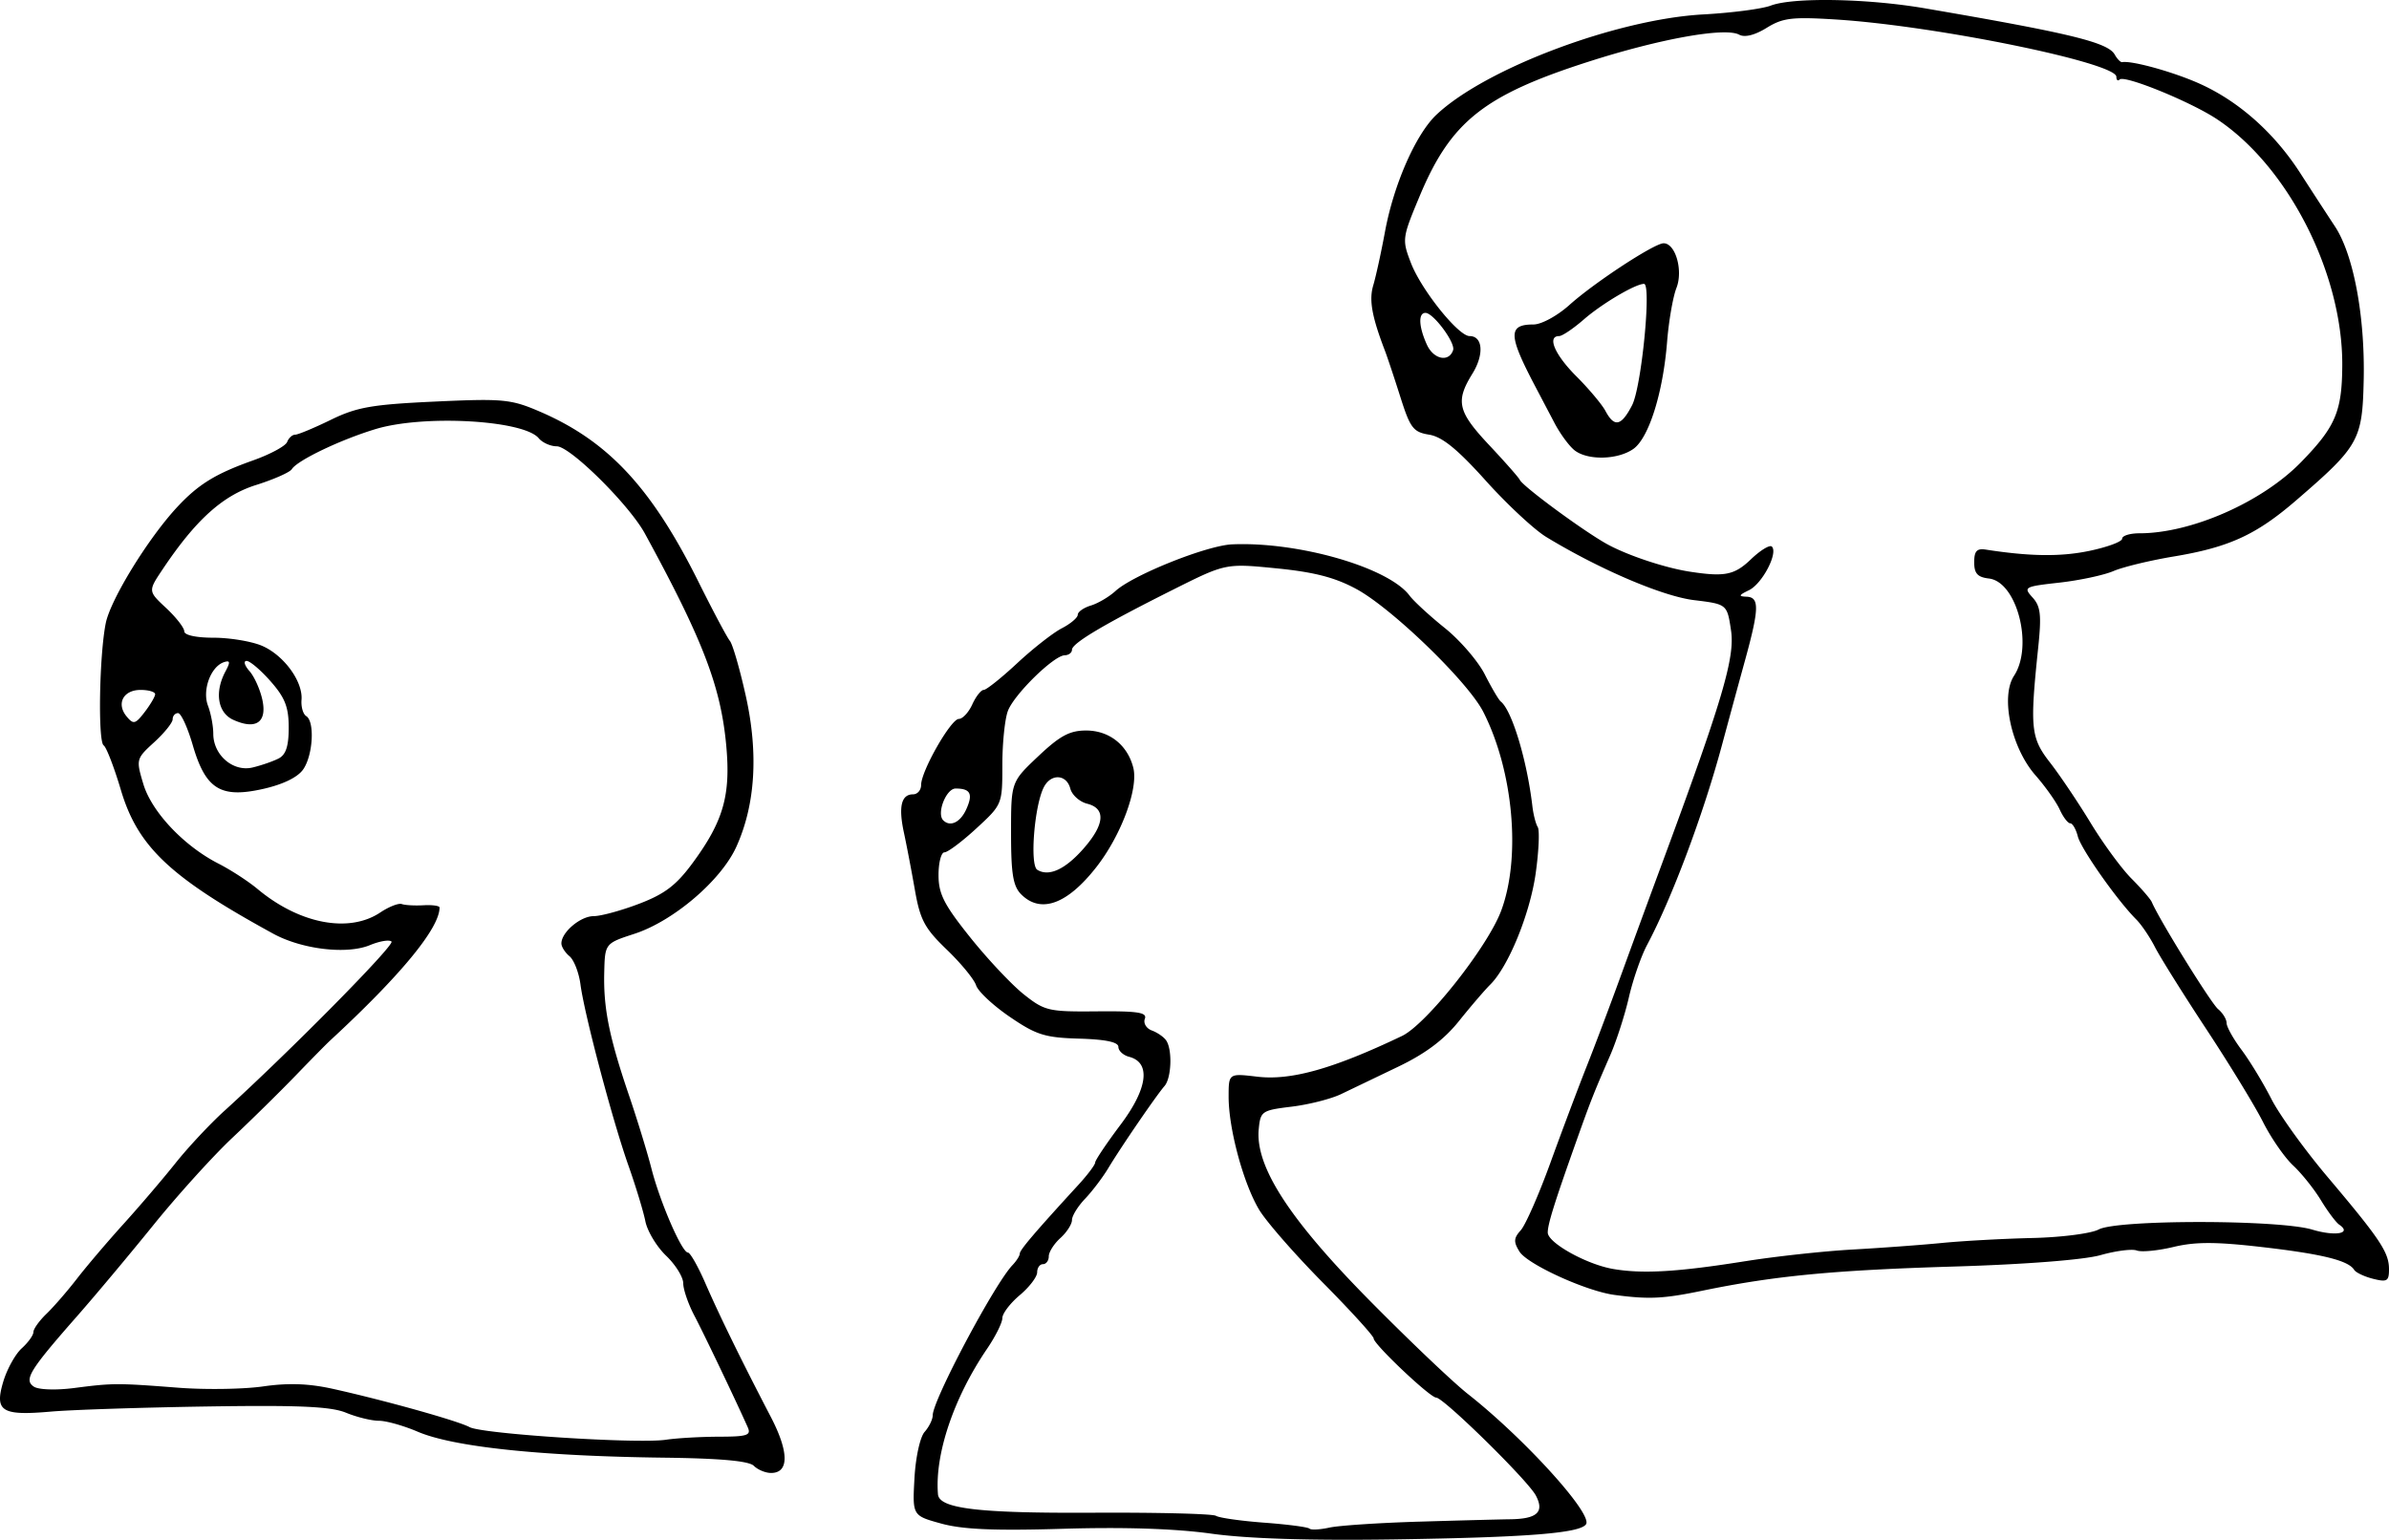
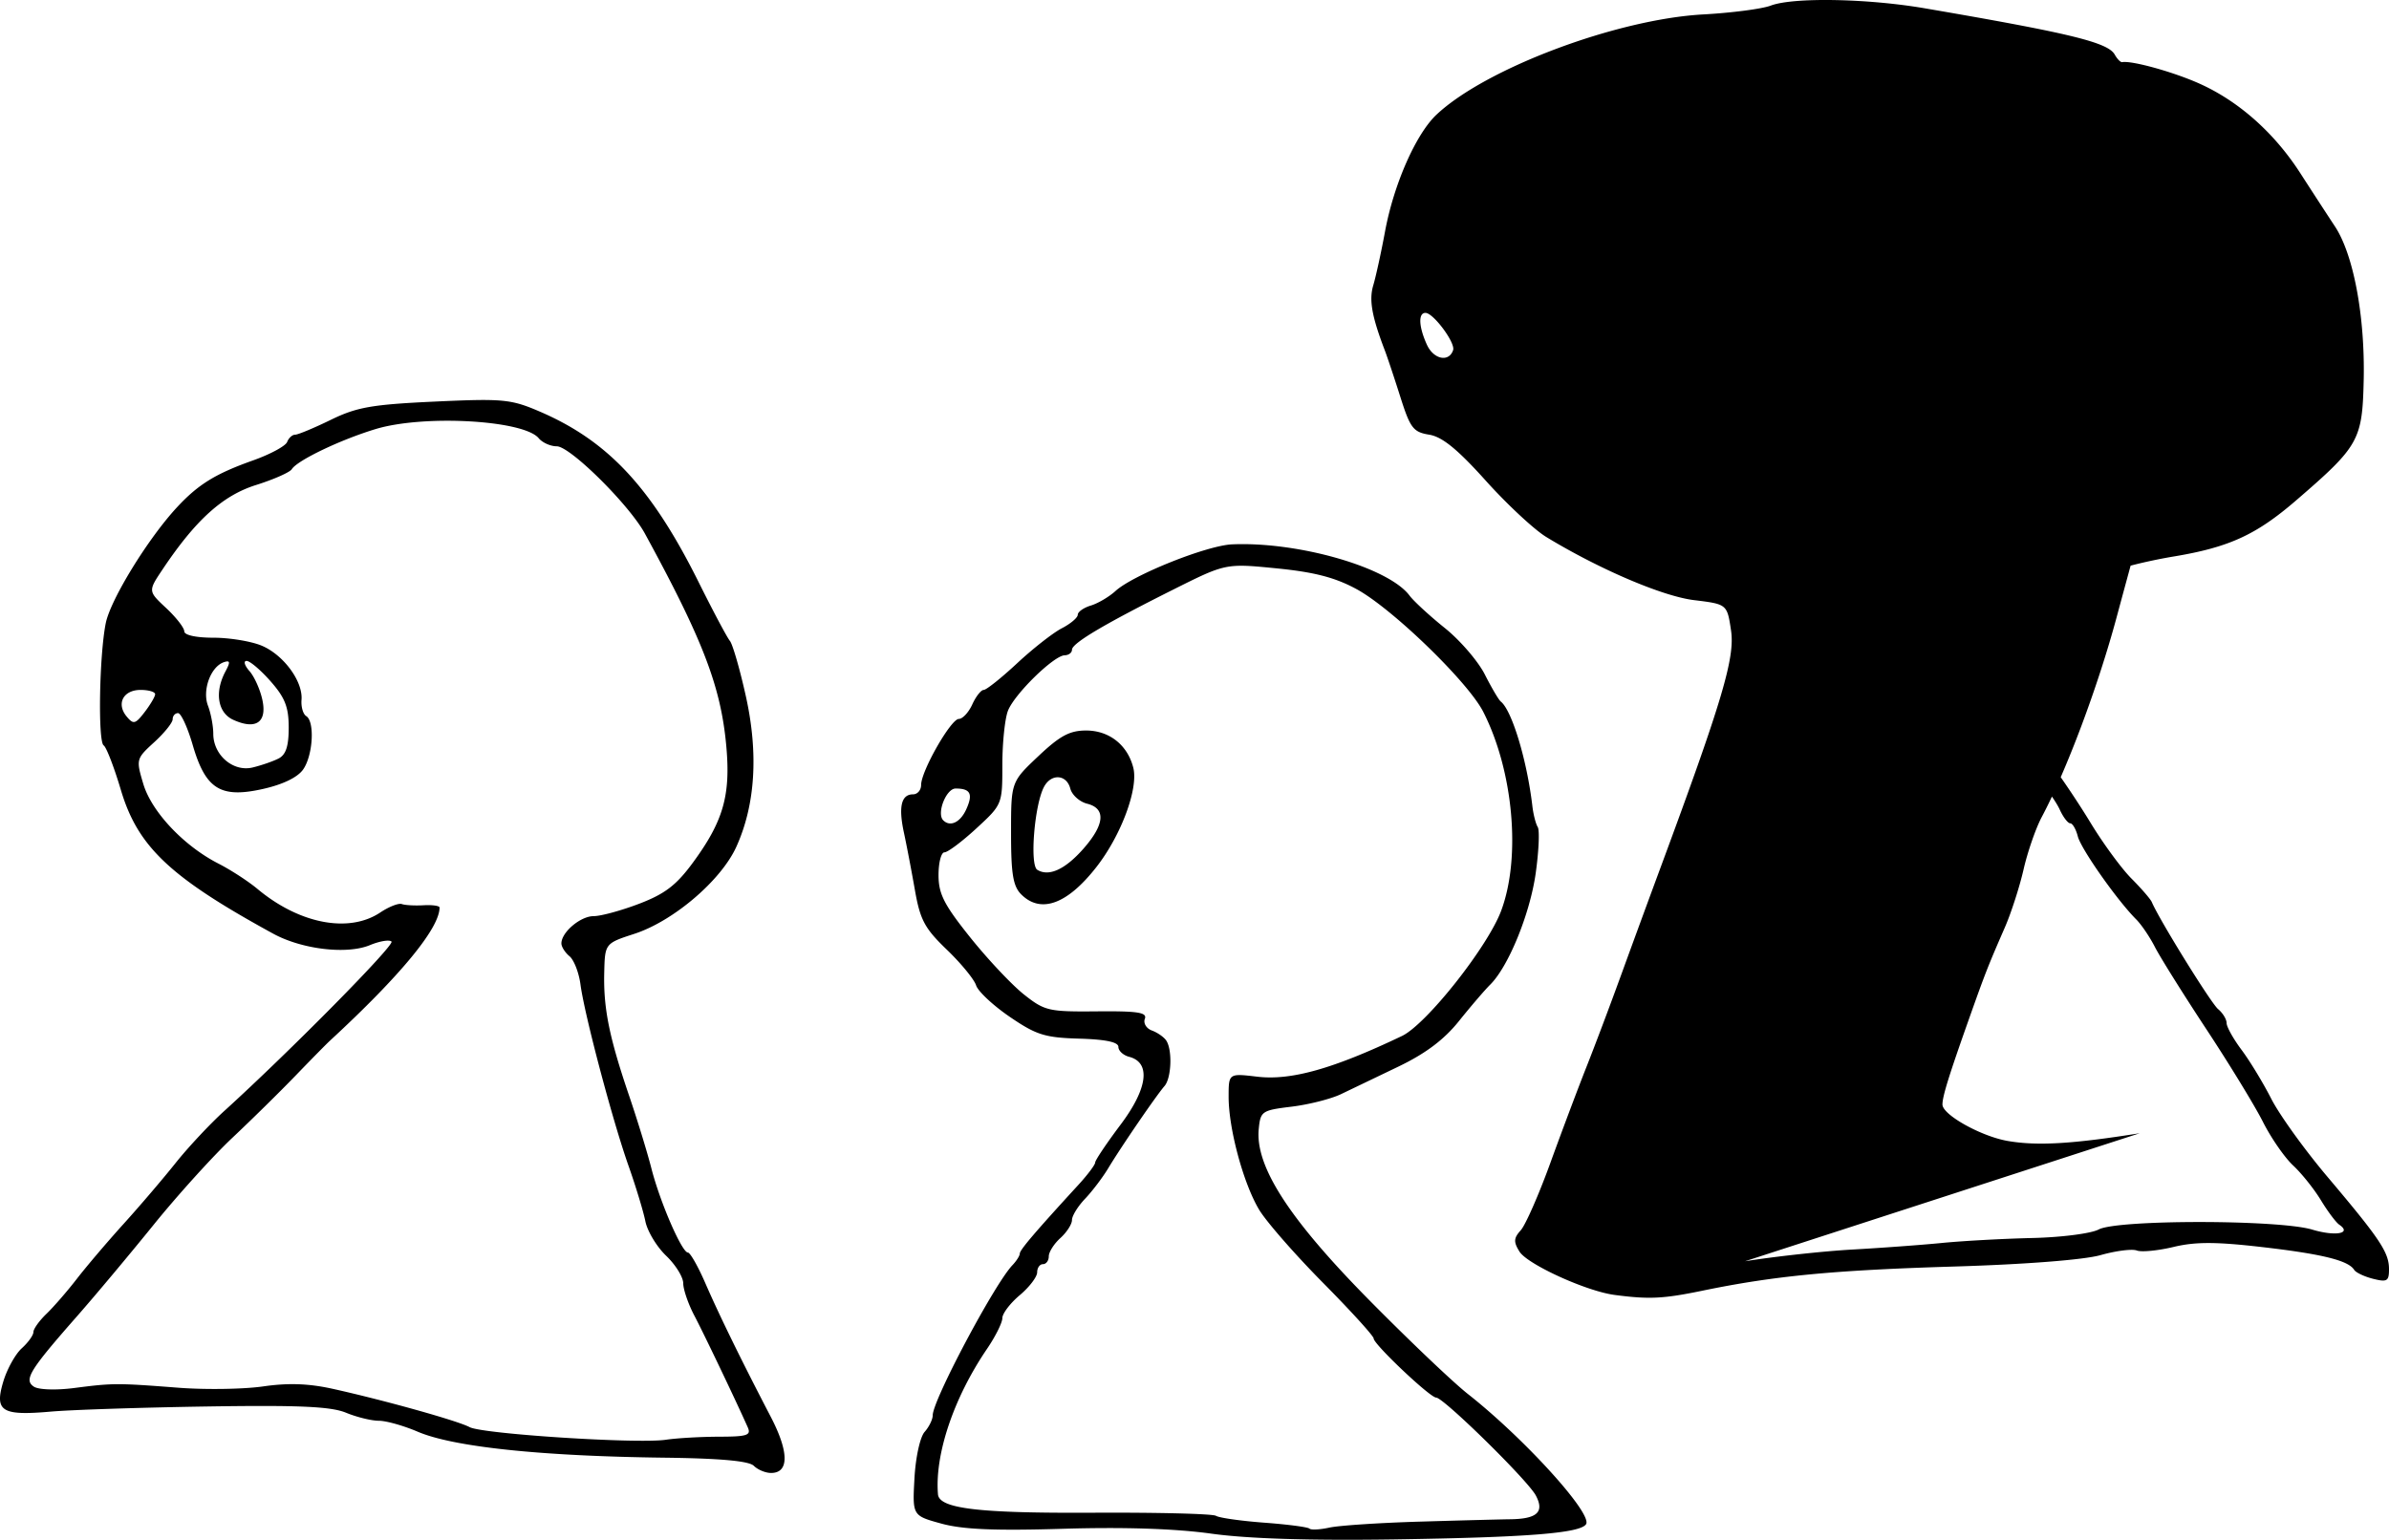
<svg xmlns="http://www.w3.org/2000/svg" viewBox="0 0 982.98 633.73">
-   <path d="M498.369 631.206c-14.782-2.057-35.98-2.753-60.876-1.998-28.105.852-41.35.291-50.133-2.124-11.936-3.282-11.936-3.282-11.097-18.628.472-8.624 2.302-16.997 4.178-19.115 1.836-2.073 3.338-5.148 3.338-6.833 0-6.2 25.394-54.04 32.794-61.784 1.658-1.735 3.02-3.884 3.026-4.775.01-1.494 6.255-8.821 24.095-28.27 3.81-4.155 6.928-8.305 6.928-9.222 0-.918 4.7-7.92 10.443-15.56 11.215-14.92 12.567-25.578 3.543-27.938-2.44-.639-4.437-2.477-4.437-4.087 0-1.975-5.239-3.079-16.114-3.395-14.142-.411-17.638-1.508-28.56-8.962-6.845-4.671-13.084-10.504-13.864-12.962-.78-2.458-6.2-9.068-12.045-14.69-9.13-8.782-10.98-12.238-13.14-24.545-1.384-7.878-3.421-18.53-4.528-23.67-2.29-10.63-1.072-15.72 3.758-15.72 1.829 0 3.326-1.735 3.326-3.856 0-5.717 12.25-27.18 15.514-27.18 1.55 0 4.042-2.685 5.537-5.968 1.496-3.282 3.609-5.968 4.696-5.968s7.288-4.945 13.778-10.99c6.491-6.044 14.756-12.518 18.366-14.385 3.611-1.867 6.565-4.37 6.565-5.56s2.417-2.898 5.372-3.794c2.954-.896 7.52-3.588 10.146-5.983 7.28-6.639 37.583-18.758 48.02-19.205 27.355-1.172 64.339 9.517 72.978 21.092 1.728 2.316 8.27 8.331 14.538 13.368 6.268 5.038 13.664 13.632 16.435 19.098 2.77 5.467 5.721 10.477 6.557 11.133 4.594 3.612 10.81 24.208 13.017 43.133.393 3.372 1.382 7.21 2.198 8.53.815 1.32.442 9.841-.83 18.936-2.339 16.711-11.213 38.472-18.723 45.911-2.248 2.227-8.045 8.988-12.882 15.026-6.114 7.632-13.71 13.34-24.918 18.726-8.867 4.262-19.49 9.361-23.605 11.332-4.115 1.97-13.247 4.287-20.292 5.147-12.296 1.5-12.839 1.87-13.55 9.235-1.476 15.263 12.35 36.758 44.906 69.818 16.413 16.666 34.954 34.33 41.204 39.251 23.198 18.27 51.26 49.194 48.578 53.532-2.292 3.708-24.164 5.445-78.89 6.265-34.845.521-60.345-.28-75.349-2.368zm85.776-4.938c16.504-.49 33.231-.929 37.17-.975 11.171-.13 14.238-2.96 10.615-9.796-3.295-6.217-37.987-40.291-41.022-40.291-2.499 0-25.695-21.952-25.695-24.316 0-1.014-9.4-11.35-20.889-22.966s-23.289-25.118-26.223-30.001c-6.478-10.783-12.57-33.313-12.57-46.491 0-9.689 0-9.689 11.807-8.29 13.867 1.642 31.225-3.246 59.525-16.76 10.025-4.788 35.227-36.617 40.807-51.537 8.231-22.01 5.026-57.575-7.38-81.893-6.278-12.307-37.44-42.49-52.114-50.476-8.79-4.784-17.349-7.01-32.862-8.547-20.976-2.078-20.976-2.078-42.46 8.677-28.645 14.339-41.779 22.141-41.779 24.818 0 1.215-1.342 2.238-2.984 2.273-4.482.097-20.785 16.063-23.386 22.903-1.253 3.295-2.278 13.304-2.278 22.243 0 16.191-.04 16.289-10.689 26.105-5.879 5.42-11.788 9.853-13.13 9.853-1.342 0-2.44 4.21-2.44 9.354 0 7.75 2.237 12.151 13.047 25.663 7.176 8.97 17.113 19.532 22.082 23.471 8.55 6.778 10.16 7.151 30.027 6.963 16.86-.16 20.745.444 19.735 3.074-.691 1.8.605 3.96 2.881 4.8 2.276.84 4.927 2.679 5.891 4.087 2.612 3.815 2.188 15.48-.682 18.776-3.393 3.898-17.908 25.1-23.117 33.768-2.318 3.857-6.632 9.546-9.586 12.642-2.954 3.097-5.371 7.027-5.371 8.733s-2.149 5.047-4.775 7.424c-2.626 2.376-4.774 5.765-4.774 7.531s-1.075 3.211-2.388 3.211-2.387 1.516-2.387 3.369-3.223 6.08-7.162 9.395c-3.939 3.315-7.162 7.557-7.162 9.428 0 1.871-2.844 7.58-6.32 12.687-13.688 20.11-21.531 43.374-20.171 59.83.489 5.916 16.694 7.843 63.83 7.594 26.445-.14 49.196.434 50.558 1.276 1.362.842 10.313 2.113 19.892 2.824 9.579.712 17.93 1.809 18.559 2.437.628.628 4.342.44 8.253-.419 3.91-.859 20.614-1.962 37.118-2.452zm-163.96-258.17c-3.346-3.351-4.178-8.371-4.178-25.223 0-21.04 0-21.04 11.201-31.626 8.932-8.442 12.922-10.586 19.695-10.586 9.505 0 17.054 5.968 19.407 15.342 2.144 8.542-4.979 27.746-15.12 40.762-12.003 15.407-22.942 19.405-31.005 11.33zm25.66-18.856c8.716-9.928 9.245-16.505 1.483-18.453-3.126-.785-6.248-3.587-6.939-6.227-1.545-5.91-7.93-6.276-10.868-.623-3.917 7.535-5.878 32.098-2.718 34.05 4.764 2.945 11.489-.144 19.043-8.747zM397.56 333.13c2.899-6.363 1.77-8.594-4.351-8.594-3.909 0-7.92 10.264-5.11 13.074 2.857 2.856 7.015.887 9.461-4.48zM310.179 603.3c-2.005-2.006-13.703-3.07-36.884-3.358-50.889-.63-86.802-4.42-101.47-10.707-5.754-2.467-12.928-4.485-15.941-4.485s-9.101-1.492-13.529-3.316c-6.201-2.554-19.292-3.143-56.99-2.564-26.917.413-55.922 1.363-64.457 2.111-20.276 1.778-23.231-.091-19.553-12.366 1.54-5.141 4.959-11.3 7.596-13.688 2.637-2.386 4.795-5.392 4.795-6.68s2.417-4.667 5.372-7.512 8.594-9.343 12.533-14.44c3.939-5.097 12.572-15.247 19.185-22.555 6.612-7.309 16.232-18.571 21.377-25.03 5.144-6.457 14.183-16.125 20.086-21.485 27.034-24.55 70.202-68.286 68.79-69.698-.86-.861-4.858-.202-8.884 1.466-9.514 3.94-27.988 1.748-39.82-4.726-42.384-23.192-55.685-35.74-62.64-59.1-2.81-9.433-5.998-17.701-7.085-18.373-2.412-1.49-1.809-37.107.851-50.298 1.97-9.767 17.425-34.912 29.346-47.746 8.76-9.43 15.787-13.757 31.307-19.275 7.057-2.509 13.35-5.913 13.982-7.564.634-1.652 2.117-3.003 3.296-3.003s7.778-2.75 14.665-6.11c10.709-5.228 16.907-6.316 42.819-7.517 27.973-1.297 31.27-.988 42.97 4.028 28.294 12.13 46.173 31.314 65.634 70.425 5.893 11.845 11.645 22.657 12.78 24.028 1.137 1.371 4.086 11.577 6.555 22.68 5.263 23.671 3.93 44.856-3.912 62.114-6.283 13.83-25.845 30.528-41.9 35.77-12.159 3.967-12.159 3.967-12.443 16.182-.338 14.57 2.09 26.522 10.272 50.551 3.353 9.848 7.468 23.276 9.145 29.841 3.536 13.844 12.544 34.616 15.012 34.616.931 0 4.145 5.64 7.142 12.533 5.74 13.205 14.928 31.98 26.935 55.041 7.565 14.53 7.614 23.143.133 23.143-2.275 0-5.458-1.321-7.073-2.937zm-14.324-11.992c11.592-.015 13.287-.572 11.81-3.884-5.042-11.302-17.998-38.403-21.976-45.97-2.51-4.774-4.563-10.75-4.563-13.28 0-2.53-3.17-7.637-7.046-11.35-3.875-3.713-7.716-10.091-8.534-14.174-.82-4.083-3.956-14.406-6.97-22.941-6.557-18.562-18.09-62.112-19.731-74.511-.646-4.874-2.676-10.108-4.513-11.632-1.836-1.524-3.339-3.898-3.339-5.275 0-4.605 7.841-11.235 13.288-11.235 2.962 0 11.415-2.307 18.784-5.127 10.545-4.035 15.24-7.635 22.044-16.906 12.542-17.086 15.58-27.728 13.72-48.065-2.232-24.382-9.572-43.532-33.488-87.368-6.474-11.867-30.744-35.905-36.252-35.905-2.57 0-5.916-1.498-7.436-3.33-6.188-7.455-47.216-9.767-67.053-3.778-14.466 4.368-32.293 12.9-34.535 16.526-.79 1.28-7.422 4.212-14.736 6.518-13.717 4.324-24.834 14.37-38.46 34.757-5.959 8.915-5.959 8.915 1.496 15.878 4.1 3.83 7.454 8.143 7.454 9.586 0 1.559 4.876 2.623 12.013 2.623 6.607 0 15.519 1.465 19.804 3.256 9 3.76 17.041 14.673 16.426 22.29-.233 2.889.633 5.906 1.926 6.706 3.592 2.22 2.798 16.18-1.248 21.958-2.292 3.272-8.318 6.194-16.591 8.046-17.447 3.904-23.575.059-28.856-18.105-2.097-7.214-4.811-13.116-6.03-13.116-1.22 0-2.219 1.134-2.219 2.522 0 1.387-3.408 5.634-7.573 9.438-7.453 6.807-7.524 7.08-4.512 17.173 3.429 11.49 16.682 25.538 30.971 32.828 5.018 2.56 12.221 7.24 16.007 10.401 17.263 14.411 37.631 18.313 50.544 9.683 3.56-2.38 7.548-3.936 8.86-3.458 1.314.477 5.342.699 8.953.493 3.61-.207 6.565.213 6.565.933 0 8.51-15.949 27.886-45.164 54.869-1.422 1.313-7.764 7.758-14.093 14.324-6.33 6.565-18.024 18.074-25.988 25.574-7.964 7.5-22.546 23.615-32.404 35.809-9.858 12.194-24.06 29.154-31.559 37.689-19.562 22.262-21.925 26.12-17.713 28.93 1.92 1.28 9.088 1.527 16.522.567 16.06-2.074 17.65-2.078 42.971-.124 11.161.86 26.86.615 34.885-.546 10.301-1.49 18.726-1.194 28.648 1.01 21.454 4.765 51.398 13.149 56.263 15.752 5.279 2.825 69.045 6.927 80.737 5.194 4.596-.681 14.446-1.246 21.891-1.255zm-181.24-279.12c3.028-1.552 4.178-5.052 4.178-12.717 0-8.426-1.507-12.292-7.41-19.014-4.075-4.642-8.538-8.439-9.919-8.439s-.851 1.88 1.176 4.178 4.427 7.67 5.334 11.938c1.955 9.195-2.72 12.356-12.013 8.121-6.394-2.913-7.754-11.38-3.197-19.897 2.068-3.862 1.942-4.67-.596-3.832-5.448 1.798-9.03 11.521-6.6 17.912 1.204 3.17 2.19 8.378 2.19 11.575 0 8.76 8.173 15.781 16.151 13.874 3.59-.858 8.409-2.524 10.706-3.701zm-50.783-26.443c.03-.985-2.666-1.79-5.99-1.79-7.135 0-10.096 5.678-5.714 10.958 2.768 3.335 3.56 3.14 7.376-1.82 2.351-3.057 4.299-6.364 4.328-7.348zm600.46 247.21c-11.588-1.53-35.797-12.571-39.076-17.821-2.498-4-2.405-5.54.526-8.798 1.955-2.172 7.45-14.692 12.212-27.822 4.762-13.13 11.427-30.856 14.812-39.39 3.385-8.534 9.665-25.186 13.955-37.003a9340.66 9340.66 0 0116.64-45.359c25.305-68.353 30.571-86.084 28.891-97.284-1.621-10.815-1.621-10.815-15.242-12.482-12.946-1.584-38.974-12.712-60.793-25.99-4.937-3.005-16.14-13.438-24.895-23.184-11.597-12.909-17.909-18.044-23.252-18.914-6.569-1.069-7.807-2.687-11.875-15.517-2.497-7.878-5.363-16.472-6.368-19.098-5.374-14.045-6.584-20.837-4.783-26.857 1.08-3.61 3.253-13.548 4.83-22.082 3.591-19.457 12.68-40.129 21.164-48.136 20.152-19.02 74.104-39.312 109.74-41.276 11.743-.646 24.253-2.28 27.8-3.628 9.186-3.492 39.697-2.959 63.434 1.11 59.853 10.257 75.31 14.025 78.118 19.042 1.021 1.825 2.394 3.224 3.05 3.11 4.002-.698 20.756 3.933 31.541 8.717 16.26 7.213 31.017 20.284 41.785 37.012 4.712 7.319 11.11 17.153 14.217 21.854 7.672 11.606 12.438 37.1 11.845 63.356-.558 24.687-1.926 27.116-27.885 49.503-16.38 14.126-27.534 19.235-50.24 23.012-9.725 1.617-20.904 4.321-24.843 6.008-3.939 1.686-13.94 3.826-22.225 4.755-14.482 1.623-14.909 1.86-11.056 6.117 3.323 3.672 3.72 7.198 2.317 20.638-3.465 33.214-3.061 37.112 4.902 47.347 4.043 5.195 11.56 16.377 16.706 24.848 5.146 8.471 12.695 18.757 16.776 22.858 4.082 4.1 7.842 8.45 8.356 9.664 3.073 7.257 24.351 41.626 27.273 44.05 1.927 1.6 3.504 4.179 3.504 5.733s2.77 6.525 6.156 11.047c3.387 4.522 8.894 13.594 12.238 20.159 3.345 6.565 13.734 20.995 23.087 32.067 21.72 25.71 25.327 31.12 25.346 38.02.014 4.947-.778 5.43-6.525 3.988-3.598-.903-7.11-2.563-7.807-3.69-2.384-3.857-13.117-6.514-37.862-9.374-19.017-2.198-27.463-2.212-36.434-.06-6.423 1.54-13.241 2.201-15.152 1.468-1.911-.733-8.613.12-14.893 1.898-6.859 1.941-30.962 3.819-60.358 4.703-49.577 1.49-73.843 3.824-103.54 9.954-16.135 3.33-21.88 3.605-36.113 1.726zm53.714-13.853c12.474-1.992 32.348-4.16 44.165-4.82s28.468-1.884 37.003-2.723c8.535-.838 25.242-1.75 37.127-2.027 11.885-.277 24.136-1.855 27.225-3.508 7.692-4.116 74.09-4.08 87.854.048 9.574 2.872 16.485 1.614 11.129-2.025-1.344-.913-4.737-5.439-7.54-10.057-2.804-4.618-7.956-11.064-11.45-14.324-3.495-3.26-9.062-11.299-12.372-17.864-3.31-6.565-13.8-23.754-23.313-38.197-9.512-14.443-19.028-29.65-21.145-33.793-2.116-4.143-5.579-9.263-7.694-11.378-7.85-7.85-22.734-29.01-24.06-34.207-.754-2.954-2.156-5.371-3.116-5.371s-2.909-2.554-4.33-5.674c-1.423-3.121-5.906-9.456-9.964-14.077-9.983-11.37-14.497-32.324-8.826-40.977 8.03-12.255 1.2-38.68-10.345-40.027-4.673-.545-6.05-2.064-6.05-6.674 0-4.624 1.076-5.801 4.775-5.226 18.183 2.826 30.762 2.986 42.536.541 7.46-1.548 13.565-3.814 13.565-5.034s3.208-2.218 7.128-2.218c21.357 0 50.459-12.825 66.513-29.312 14.182-14.565 16.845-20.845 16.928-39.919.162-37.744-22.327-81.86-51.61-101.24-10.854-7.183-38.033-18.257-39.994-16.295-.744.744-1.352.239-1.352-1.123 0-5.793-74.252-20.975-115.25-23.565-18.201-1.15-21.966-.698-28.653 3.434-4.87 3.01-9.012 4.043-11.274 2.812-5.78-3.145-32.574 1.658-62.064 11.126-43.045 13.821-56.615 24.636-69.437 55.341-7.196 17.232-7.277 17.848-3.587 27.454 4.25 11.065 19.512 30.118 24.126 30.118 5.487 0 6.064 7.569 1.18 15.472-7.053 11.411-6.064 15.595 6.965 29.473 6.472 6.894 12.113 13.3 12.533 14.233 1.195 2.653 26.052 20.973 35.802 26.387 8.364 4.645 23.91 9.83 34.194 11.405 14.373 2.202 18.328 1.397 25.126-5.117 3.879-3.716 7.745-6.063 8.592-5.216 2.662 2.662-3.98 15.325-9.418 17.953-4.236 2.047-4.426 2.544-1.024 2.676 5.404.209 5.283 4.821-.702 26.583a7625.918 7625.918 0 00-9.372 34.454c-7.689 28.595-20.61 63.088-30.855 82.362-2.443 4.595-5.795 14.264-7.45 21.486-1.655 7.222-5.117 17.964-7.693 23.873-6.947 15.935-8.054 18.756-14.526 37.003-8.52 24.023-11.167 32.539-11.167 35.93 0 4.232 15.972 13.132 26.934 15.008 12.141 2.078 26.564 1.23 54.234-3.188zm-69.96-333.63c-2.21-1.642-5.995-6.745-8.41-11.34-2.417-4.596-6.086-11.578-8.155-15.517-10.915-20.784-10.998-25.067-.488-25.067 3.245 0 9.786-3.56 14.78-8.043 10.261-9.212 34.938-25.38 38.737-25.38 4.89 0 8.102 11.192 5.28 18.395-1.437 3.67-3.17 13.655-3.848 22.19-1.673 21.037-7.533 39.615-13.902 44.076-6.329 4.432-18.481 4.78-23.994.686zm23.505-18.71c3.867-7.478 8.035-49.925 4.902-49.925-3.541 0-17.306 8.137-24.788 14.655-4.313 3.757-8.878 6.83-10.146 6.83-5.075 0-1.798 7.668 7.065 16.53 5.152 5.153 10.562 11.598 12.02 14.324 3.659 6.837 6.485 6.214 10.947-2.413zm-73.65-22.664c1.005-3.018-8.134-15.324-11.379-15.324-3.037 0-2.776 5.702.599 13.11 2.752 6.04 9.074 7.339 10.78 2.214z" />
+   <path d="M498.369 631.206c-14.782-2.057-35.98-2.753-60.876-1.998-28.105.852-41.35.291-50.133-2.124-11.936-3.282-11.936-3.282-11.097-18.628.472-8.624 2.302-16.997 4.178-19.115 1.836-2.073 3.338-5.148 3.338-6.833 0-6.2 25.394-54.04 32.794-61.784 1.658-1.735 3.02-3.884 3.026-4.775.01-1.494 6.255-8.821 24.095-28.27 3.81-4.155 6.928-8.305 6.928-9.222 0-.918 4.7-7.92 10.443-15.56 11.215-14.92 12.567-25.578 3.543-27.938-2.44-.639-4.437-2.477-4.437-4.087 0-1.975-5.239-3.079-16.114-3.395-14.142-.411-17.638-1.508-28.56-8.962-6.845-4.671-13.084-10.504-13.864-12.962-.78-2.458-6.2-9.068-12.045-14.69-9.13-8.782-10.98-12.238-13.14-24.545-1.384-7.878-3.421-18.53-4.528-23.67-2.29-10.63-1.072-15.72 3.758-15.72 1.829 0 3.326-1.735 3.326-3.856 0-5.717 12.25-27.18 15.514-27.18 1.55 0 4.042-2.685 5.537-5.968 1.496-3.282 3.609-5.968 4.696-5.968s7.288-4.945 13.778-10.99c6.491-6.044 14.756-12.518 18.366-14.385 3.611-1.867 6.565-4.37 6.565-5.56s2.417-2.898 5.372-3.794c2.954-.896 7.52-3.588 10.146-5.983 7.28-6.639 37.583-18.758 48.02-19.205 27.355-1.172 64.339 9.517 72.978 21.092 1.728 2.316 8.27 8.331 14.538 13.368 6.268 5.038 13.664 13.632 16.435 19.098 2.77 5.467 5.721 10.477 6.557 11.133 4.594 3.612 10.81 24.208 13.017 43.133.393 3.372 1.382 7.21 2.198 8.53.815 1.32.442 9.841-.83 18.936-2.339 16.711-11.213 38.472-18.723 45.911-2.248 2.227-8.045 8.988-12.882 15.026-6.114 7.632-13.71 13.34-24.918 18.726-8.867 4.262-19.49 9.361-23.605 11.332-4.115 1.97-13.247 4.287-20.292 5.147-12.296 1.5-12.839 1.87-13.55 9.235-1.476 15.263 12.35 36.758 44.906 69.818 16.413 16.666 34.954 34.33 41.204 39.251 23.198 18.27 51.26 49.194 48.578 53.532-2.292 3.708-24.164 5.445-78.89 6.265-34.845.521-60.345-.28-75.349-2.368zm85.776-4.938c16.504-.49 33.231-.929 37.17-.975 11.171-.13 14.238-2.96 10.615-9.796-3.295-6.217-37.987-40.291-41.022-40.291-2.499 0-25.695-21.952-25.695-24.316 0-1.014-9.4-11.35-20.889-22.966s-23.289-25.118-26.223-30.001c-6.478-10.783-12.57-33.313-12.57-46.491 0-9.689 0-9.689 11.807-8.29 13.867 1.642 31.225-3.246 59.525-16.76 10.025-4.788 35.227-36.617 40.807-51.537 8.231-22.01 5.026-57.575-7.38-81.893-6.278-12.307-37.44-42.49-52.114-50.476-8.79-4.784-17.349-7.01-32.862-8.547-20.976-2.078-20.976-2.078-42.46 8.677-28.645 14.339-41.779 22.141-41.779 24.818 0 1.215-1.342 2.238-2.984 2.273-4.482.097-20.785 16.063-23.386 22.903-1.253 3.295-2.278 13.304-2.278 22.243 0 16.191-.04 16.289-10.689 26.105-5.879 5.42-11.788 9.853-13.13 9.853-1.342 0-2.44 4.21-2.44 9.354 0 7.75 2.237 12.151 13.047 25.663 7.176 8.97 17.113 19.532 22.082 23.471 8.55 6.778 10.16 7.151 30.027 6.963 16.86-.16 20.745.444 19.735 3.074-.691 1.8.605 3.96 2.881 4.8 2.276.84 4.927 2.679 5.891 4.087 2.612 3.815 2.188 15.48-.682 18.776-3.393 3.898-17.908 25.1-23.117 33.768-2.318 3.857-6.632 9.546-9.586 12.642-2.954 3.097-5.371 7.027-5.371 8.733s-2.149 5.047-4.775 7.424c-2.626 2.376-4.774 5.765-4.774 7.531s-1.075 3.211-2.388 3.211-2.387 1.516-2.387 3.369-3.223 6.08-7.162 9.395c-3.939 3.315-7.162 7.557-7.162 9.428 0 1.871-2.844 7.58-6.32 12.687-13.688 20.11-21.531 43.374-20.171 59.83.489 5.916 16.694 7.843 63.83 7.594 26.445-.14 49.196.434 50.558 1.276 1.362.842 10.313 2.113 19.892 2.824 9.579.712 17.93 1.809 18.559 2.437.628.628 4.342.44 8.253-.419 3.91-.859 20.614-1.962 37.118-2.452zm-163.96-258.17c-3.346-3.351-4.178-8.371-4.178-25.223 0-21.04 0-21.04 11.201-31.626 8.932-8.442 12.922-10.586 19.695-10.586 9.505 0 17.054 5.968 19.407 15.342 2.144 8.542-4.979 27.746-15.12 40.762-12.003 15.407-22.942 19.405-31.005 11.33zm25.66-18.856c8.716-9.928 9.245-16.505 1.483-18.453-3.126-.785-6.248-3.587-6.939-6.227-1.545-5.91-7.93-6.276-10.868-.623-3.917 7.535-5.878 32.098-2.718 34.05 4.764 2.945 11.489-.144 19.043-8.747zM397.56 333.13c2.899-6.363 1.77-8.594-4.351-8.594-3.909 0-7.92 10.264-5.11 13.074 2.857 2.856 7.015.887 9.461-4.48zM310.179 603.3c-2.005-2.006-13.703-3.07-36.884-3.358-50.889-.63-86.802-4.42-101.47-10.707-5.754-2.467-12.928-4.485-15.941-4.485s-9.101-1.492-13.529-3.316c-6.201-2.554-19.292-3.143-56.99-2.564-26.917.413-55.922 1.363-64.457 2.111-20.276 1.778-23.231-.091-19.553-12.366 1.54-5.141 4.959-11.3 7.596-13.688 2.637-2.386 4.795-5.392 4.795-6.68s2.417-4.667 5.372-7.512 8.594-9.343 12.533-14.44c3.939-5.097 12.572-15.247 19.185-22.555 6.612-7.309 16.232-18.571 21.377-25.03 5.144-6.457 14.183-16.125 20.086-21.485 27.034-24.55 70.202-68.286 68.79-69.698-.86-.861-4.858-.202-8.884 1.466-9.514 3.94-27.988 1.748-39.82-4.726-42.384-23.192-55.685-35.74-62.64-59.1-2.81-9.433-5.998-17.701-7.085-18.373-2.412-1.49-1.809-37.107.851-50.298 1.97-9.767 17.425-34.912 29.346-47.746 8.76-9.43 15.787-13.757 31.307-19.275 7.057-2.509 13.35-5.913 13.982-7.564.634-1.652 2.117-3.003 3.296-3.003s7.778-2.75 14.665-6.11c10.709-5.228 16.907-6.316 42.819-7.517 27.973-1.297 31.27-.988 42.97 4.028 28.294 12.13 46.173 31.314 65.634 70.425 5.893 11.845 11.645 22.657 12.78 24.028 1.137 1.371 4.086 11.577 6.555 22.68 5.263 23.671 3.93 44.856-3.912 62.114-6.283 13.83-25.845 30.528-41.9 35.77-12.159 3.967-12.159 3.967-12.443 16.182-.338 14.57 2.09 26.522 10.272 50.551 3.353 9.848 7.468 23.276 9.145 29.841 3.536 13.844 12.544 34.616 15.012 34.616.931 0 4.145 5.64 7.142 12.533 5.74 13.205 14.928 31.98 26.935 55.041 7.565 14.53 7.614 23.143.133 23.143-2.275 0-5.458-1.321-7.073-2.937zm-14.324-11.992c11.592-.015 13.287-.572 11.81-3.884-5.042-11.302-17.998-38.403-21.976-45.97-2.51-4.774-4.563-10.75-4.563-13.28 0-2.53-3.17-7.637-7.046-11.35-3.875-3.713-7.716-10.091-8.534-14.174-.82-4.083-3.956-14.406-6.97-22.941-6.557-18.562-18.09-62.112-19.731-74.511-.646-4.874-2.676-10.108-4.513-11.632-1.836-1.524-3.339-3.898-3.339-5.275 0-4.605 7.841-11.235 13.288-11.235 2.962 0 11.415-2.307 18.784-5.127 10.545-4.035 15.24-7.635 22.044-16.906 12.542-17.086 15.58-27.728 13.72-48.065-2.232-24.382-9.572-43.532-33.488-87.368-6.474-11.867-30.744-35.905-36.252-35.905-2.57 0-5.916-1.498-7.436-3.33-6.188-7.455-47.216-9.767-67.053-3.778-14.466 4.368-32.293 12.9-34.535 16.526-.79 1.28-7.422 4.212-14.736 6.518-13.717 4.324-24.834 14.37-38.46 34.757-5.959 8.915-5.959 8.915 1.496 15.878 4.1 3.83 7.454 8.143 7.454 9.586 0 1.559 4.876 2.623 12.013 2.623 6.607 0 15.519 1.465 19.804 3.256 9 3.76 17.041 14.673 16.426 22.29-.233 2.889.633 5.906 1.926 6.706 3.592 2.22 2.798 16.18-1.248 21.958-2.292 3.272-8.318 6.194-16.591 8.046-17.447 3.904-23.575.059-28.856-18.105-2.097-7.214-4.811-13.116-6.03-13.116-1.22 0-2.219 1.134-2.219 2.522 0 1.387-3.408 5.634-7.573 9.438-7.453 6.807-7.524 7.08-4.512 17.173 3.429 11.49 16.682 25.538 30.971 32.828 5.018 2.56 12.221 7.24 16.007 10.401 17.263 14.411 37.631 18.313 50.544 9.683 3.56-2.38 7.548-3.936 8.86-3.458 1.314.477 5.342.699 8.953.493 3.61-.207 6.565.213 6.565.933 0 8.51-15.949 27.886-45.164 54.869-1.422 1.313-7.764 7.758-14.093 14.324-6.33 6.565-18.024 18.074-25.988 25.574-7.964 7.5-22.546 23.615-32.404 35.809-9.858 12.194-24.06 29.154-31.559 37.689-19.562 22.262-21.925 26.12-17.713 28.93 1.92 1.28 9.088 1.527 16.522.567 16.06-2.074 17.65-2.078 42.971-.124 11.161.86 26.86.615 34.885-.546 10.301-1.49 18.726-1.194 28.648 1.01 21.454 4.765 51.398 13.149 56.263 15.752 5.279 2.825 69.045 6.927 80.737 5.194 4.596-.681 14.446-1.246 21.891-1.255zm-181.24-279.12c3.028-1.552 4.178-5.052 4.178-12.717 0-8.426-1.507-12.292-7.41-19.014-4.075-4.642-8.538-8.439-9.919-8.439s-.851 1.88 1.176 4.178 4.427 7.67 5.334 11.938c1.955 9.195-2.72 12.356-12.013 8.121-6.394-2.913-7.754-11.38-3.197-19.897 2.068-3.862 1.942-4.67-.596-3.832-5.448 1.798-9.03 11.521-6.6 17.912 1.204 3.17 2.19 8.378 2.19 11.575 0 8.76 8.173 15.781 16.151 13.874 3.59-.858 8.409-2.524 10.706-3.701zm-50.783-26.443c.03-.985-2.666-1.79-5.99-1.79-7.135 0-10.096 5.678-5.714 10.958 2.768 3.335 3.56 3.14 7.376-1.82 2.351-3.057 4.299-6.364 4.328-7.348zm600.46 247.21c-11.588-1.53-35.797-12.571-39.076-17.821-2.498-4-2.405-5.54.526-8.798 1.955-2.172 7.45-14.692 12.212-27.822 4.762-13.13 11.427-30.856 14.812-39.39 3.385-8.534 9.665-25.186 13.955-37.003a9340.66 9340.66 0 0116.64-45.359c25.305-68.353 30.571-86.084 28.891-97.284-1.621-10.815-1.621-10.815-15.242-12.482-12.946-1.584-38.974-12.712-60.793-25.99-4.937-3.005-16.14-13.438-24.895-23.184-11.597-12.909-17.909-18.044-23.252-18.914-6.569-1.069-7.807-2.687-11.875-15.517-2.497-7.878-5.363-16.472-6.368-19.098-5.374-14.045-6.584-20.837-4.783-26.857 1.08-3.61 3.253-13.548 4.83-22.082 3.591-19.457 12.68-40.129 21.164-48.136 20.152-19.02 74.104-39.312 109.74-41.276 11.743-.646 24.253-2.28 27.8-3.628 9.186-3.492 39.697-2.959 63.434 1.11 59.853 10.257 75.31 14.025 78.118 19.042 1.021 1.825 2.394 3.224 3.05 3.11 4.002-.698 20.756 3.933 31.541 8.717 16.26 7.213 31.017 20.284 41.785 37.012 4.712 7.319 11.11 17.153 14.217 21.854 7.672 11.606 12.438 37.1 11.845 63.356-.558 24.687-1.926 27.116-27.885 49.503-16.38 14.126-27.534 19.235-50.24 23.012-9.725 1.617-20.904 4.321-24.843 6.008-3.939 1.686-13.94 3.826-22.225 4.755-14.482 1.623-14.909 1.86-11.056 6.117 3.323 3.672 3.72 7.198 2.317 20.638-3.465 33.214-3.061 37.112 4.902 47.347 4.043 5.195 11.56 16.377 16.706 24.848 5.146 8.471 12.695 18.757 16.776 22.858 4.082 4.1 7.842 8.45 8.356 9.664 3.073 7.257 24.351 41.626 27.273 44.05 1.927 1.6 3.504 4.179 3.504 5.733s2.77 6.525 6.156 11.047c3.387 4.522 8.894 13.594 12.238 20.159 3.345 6.565 13.734 20.995 23.087 32.067 21.72 25.71 25.327 31.12 25.346 38.02.014 4.947-.778 5.43-6.525 3.988-3.598-.903-7.11-2.563-7.807-3.69-2.384-3.857-13.117-6.514-37.862-9.374-19.017-2.198-27.463-2.212-36.434-.06-6.423 1.54-13.241 2.201-15.152 1.468-1.911-.733-8.613.12-14.893 1.898-6.859 1.941-30.962 3.819-60.358 4.703-49.577 1.49-73.843 3.824-103.54 9.954-16.135 3.33-21.88 3.605-36.113 1.726zm53.714-13.853c12.474-1.992 32.348-4.16 44.165-4.82s28.468-1.884 37.003-2.723c8.535-.838 25.242-1.75 37.127-2.027 11.885-.277 24.136-1.855 27.225-3.508 7.692-4.116 74.09-4.08 87.854.048 9.574 2.872 16.485 1.614 11.129-2.025-1.344-.913-4.737-5.439-7.54-10.057-2.804-4.618-7.956-11.064-11.45-14.324-3.495-3.26-9.062-11.299-12.372-17.864-3.31-6.565-13.8-23.754-23.313-38.197-9.512-14.443-19.028-29.65-21.145-33.793-2.116-4.143-5.579-9.263-7.694-11.378-7.85-7.85-22.734-29.01-24.06-34.207-.754-2.954-2.156-5.371-3.116-5.371s-2.909-2.554-4.33-5.674c-1.423-3.121-5.906-9.456-9.964-14.077-9.983-11.37-14.497-32.324-8.826-40.977 8.03-12.255 1.2-38.68-10.345-40.027-4.673-.545-6.05-2.064-6.05-6.674 0-4.624 1.076-5.801 4.775-5.226 18.183 2.826 30.762 2.986 42.536.541 7.46-1.548 13.565-3.814 13.565-5.034s3.208-2.218 7.128-2.218a7625.918 7625.918 0 00-9.372 34.454c-7.689 28.595-20.61 63.088-30.855 82.362-2.443 4.595-5.795 14.264-7.45 21.486-1.655 7.222-5.117 17.964-7.693 23.873-6.947 15.935-8.054 18.756-14.526 37.003-8.52 24.023-11.167 32.539-11.167 35.93 0 4.232 15.972 13.132 26.934 15.008 12.141 2.078 26.564 1.23 54.234-3.188zm-69.96-333.63c-2.21-1.642-5.995-6.745-8.41-11.34-2.417-4.596-6.086-11.578-8.155-15.517-10.915-20.784-10.998-25.067-.488-25.067 3.245 0 9.786-3.56 14.78-8.043 10.261-9.212 34.938-25.38 38.737-25.38 4.89 0 8.102 11.192 5.28 18.395-1.437 3.67-3.17 13.655-3.848 22.19-1.673 21.037-7.533 39.615-13.902 44.076-6.329 4.432-18.481 4.78-23.994.686zm23.505-18.71c3.867-7.478 8.035-49.925 4.902-49.925-3.541 0-17.306 8.137-24.788 14.655-4.313 3.757-8.878 6.83-10.146 6.83-5.075 0-1.798 7.668 7.065 16.53 5.152 5.153 10.562 11.598 12.02 14.324 3.659 6.837 6.485 6.214 10.947-2.413zm-73.65-22.664c1.005-3.018-8.134-15.324-11.379-15.324-3.037 0-2.776 5.702.599 13.11 2.752 6.04 9.074 7.339 10.78 2.214z" />
</svg>